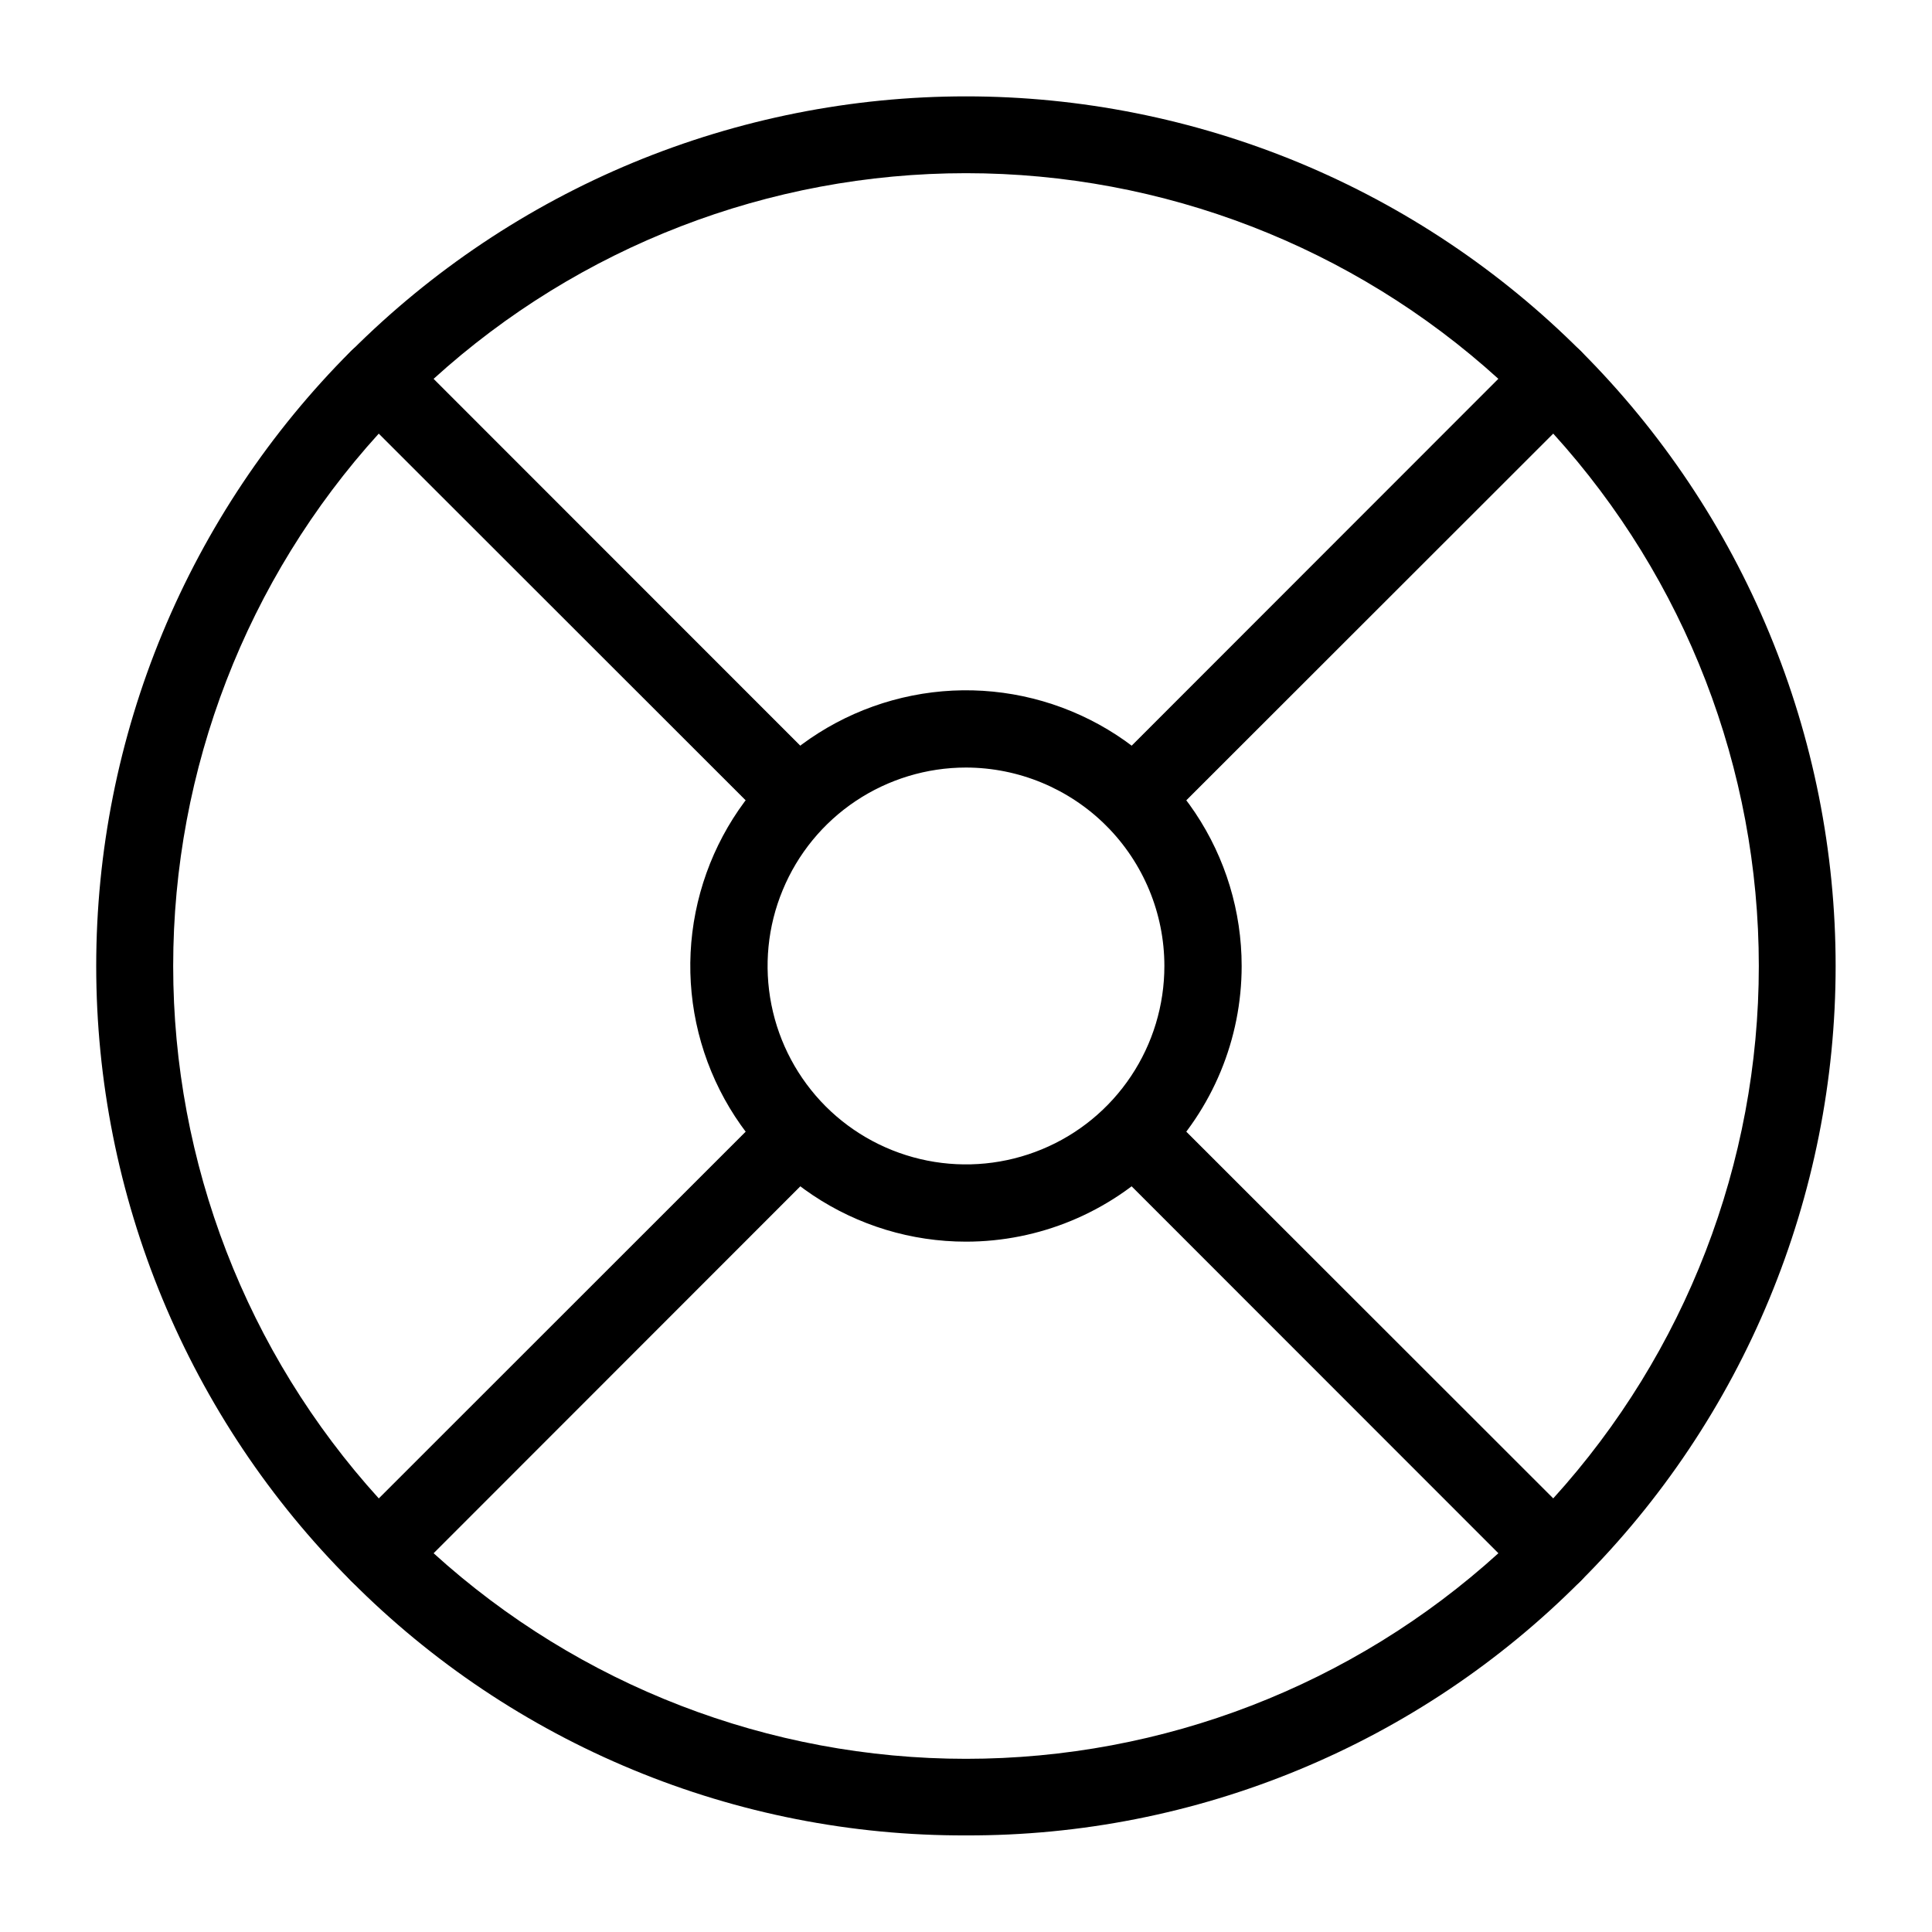
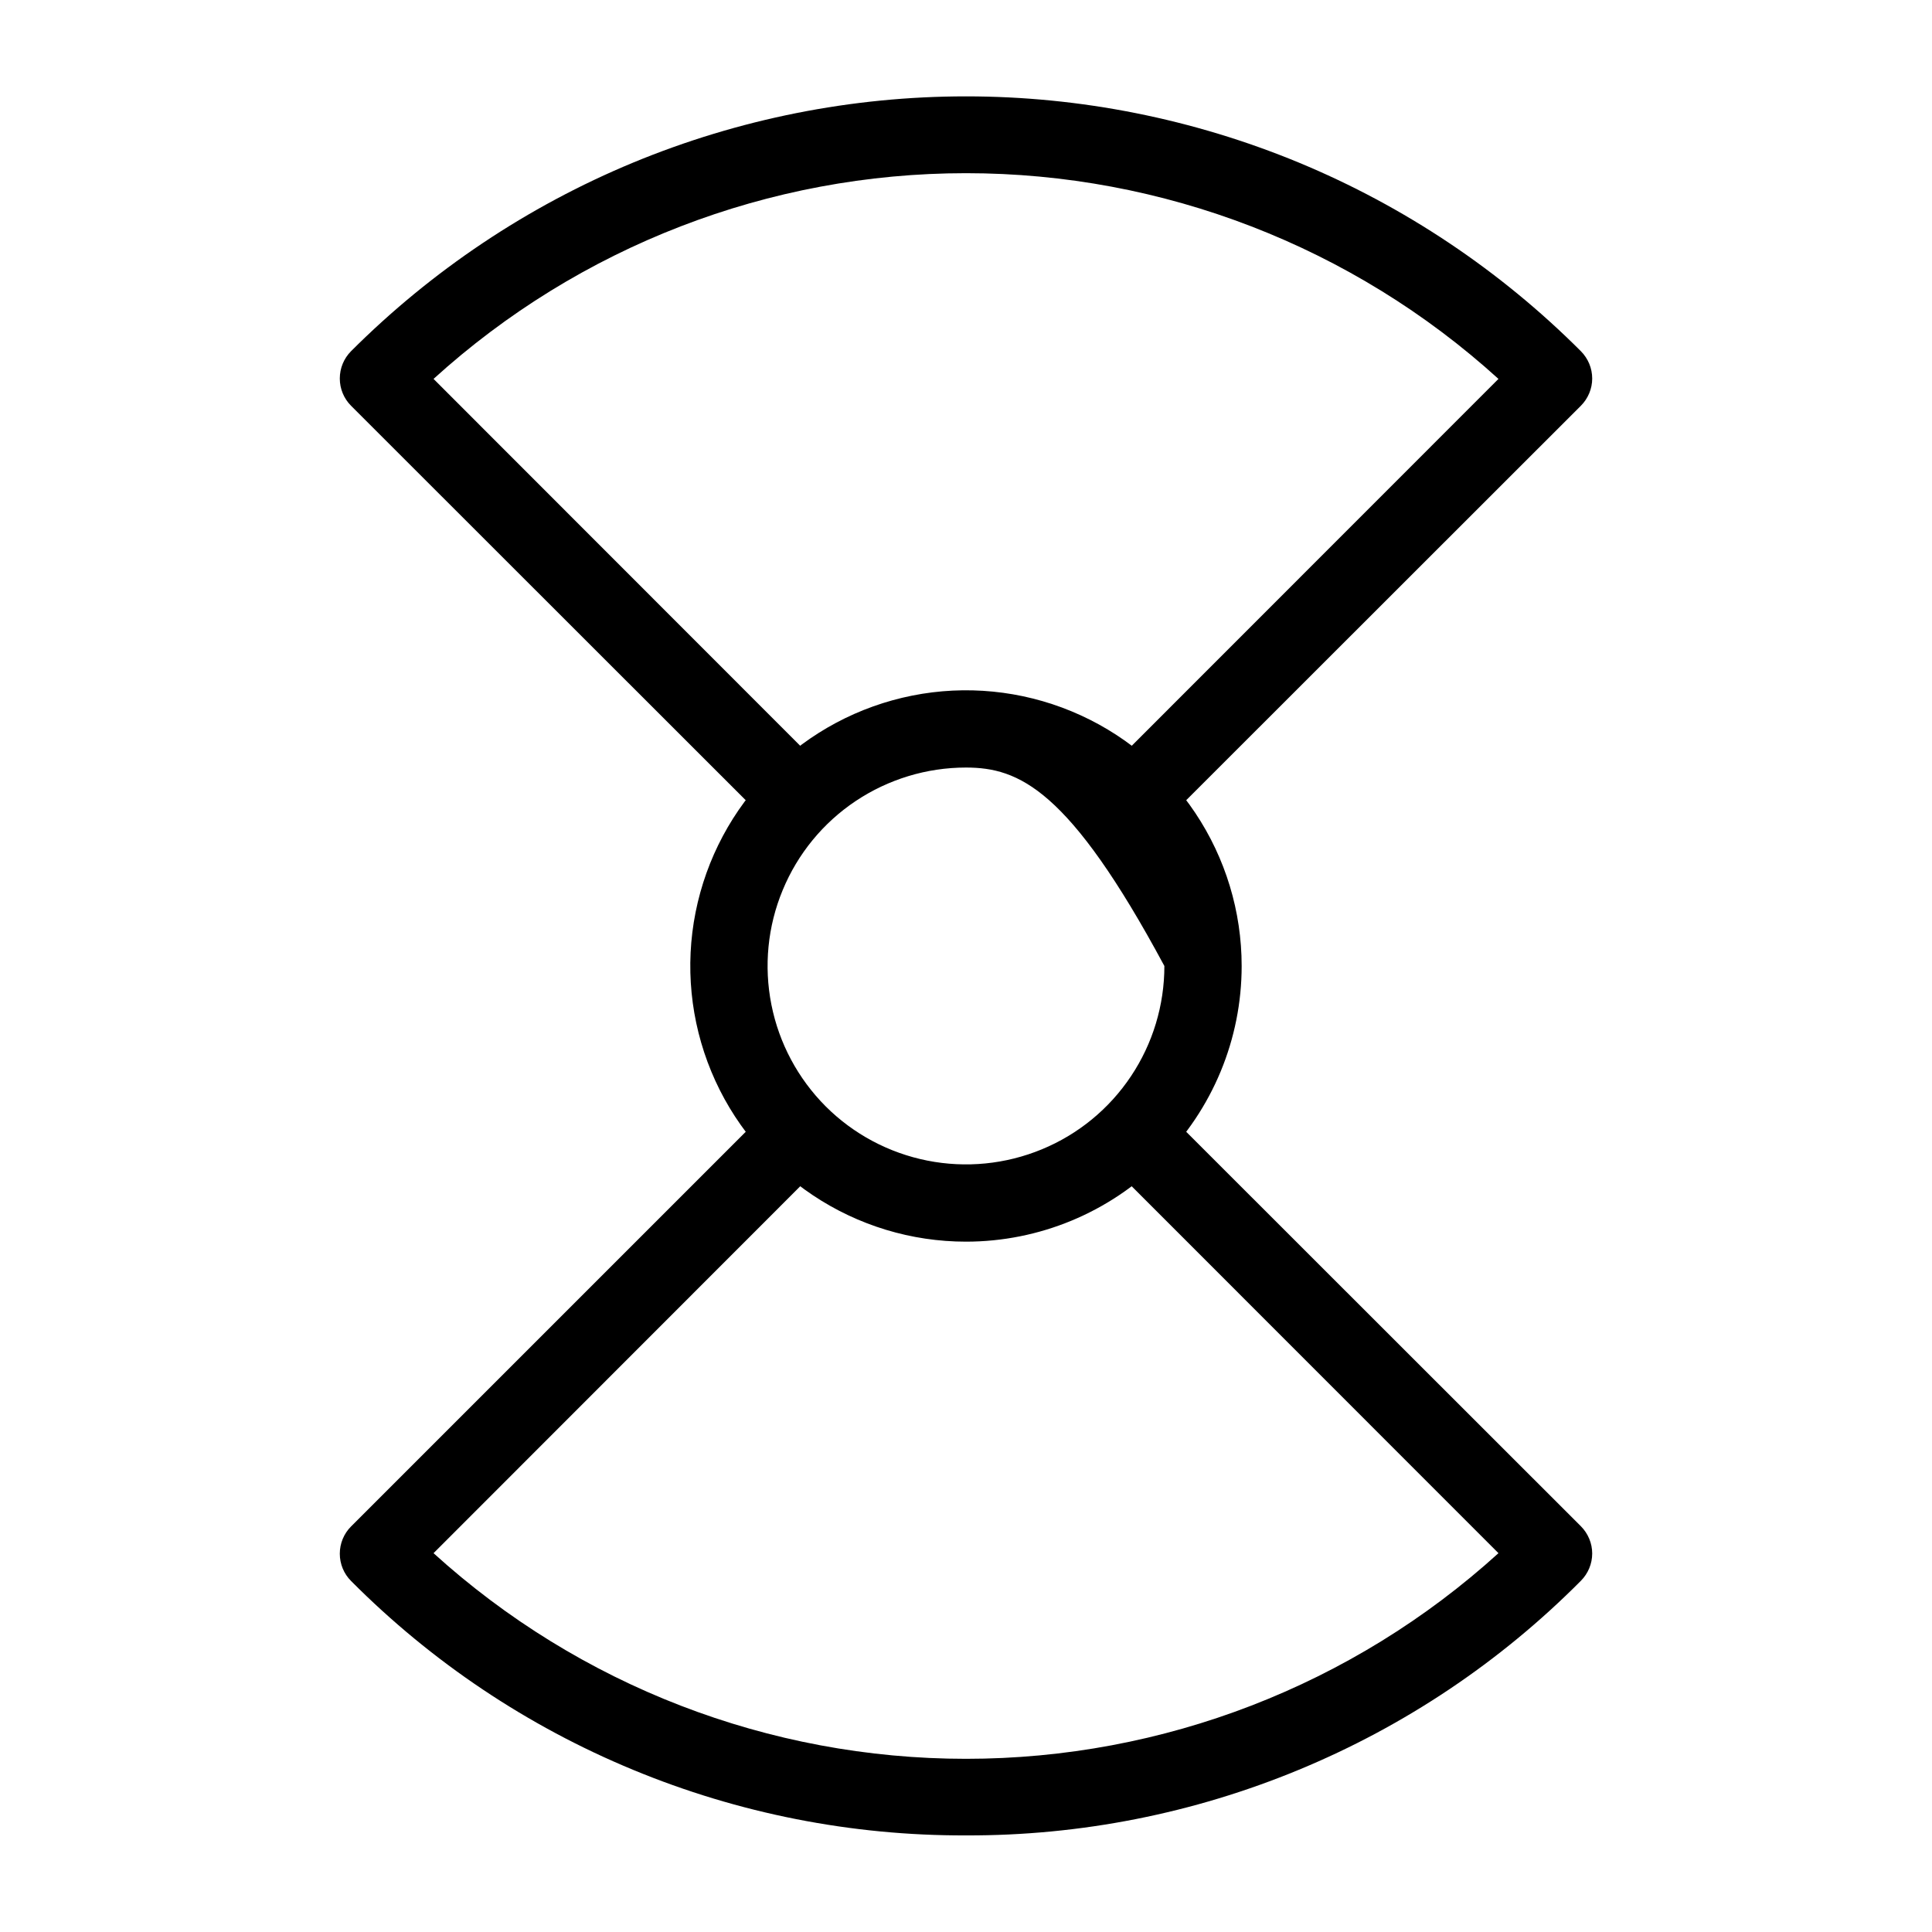
<svg xmlns="http://www.w3.org/2000/svg" width="25" height="25" viewBox="0 0 25 25" fill="none">
-   <path d="M4.895 20.605C4.763 20.604 4.636 20.551 4.542 20.457C3.497 19.413 2.668 18.172 2.102 16.807C1.536 15.441 1.245 13.978 1.245 12.5C1.245 11.022 1.536 9.559 2.102 8.193C2.668 6.828 3.497 5.587 4.542 4.542C4.636 4.449 4.763 4.397 4.895 4.397C5.027 4.397 5.154 4.449 5.247 4.542L10.682 9.977C10.764 10.073 10.807 10.196 10.802 10.322C10.797 10.448 10.745 10.567 10.656 10.656C10.567 10.745 10.448 10.797 10.322 10.802C10.196 10.807 10.073 10.764 9.977 10.682L4.902 5.61C3.19 7.496 2.241 9.952 2.241 12.5C2.241 15.048 3.19 17.504 4.902 19.39L9.977 14.318C10.073 14.236 10.196 14.193 10.322 14.198C10.448 14.203 10.567 14.255 10.656 14.344C10.745 14.433 10.797 14.552 10.802 14.678C10.807 14.804 10.764 14.927 10.682 15.023L5.25 20.457C5.203 20.504 5.148 20.541 5.087 20.567C5.026 20.592 4.961 20.605 4.895 20.605ZM20.105 20.605C20.039 20.605 19.974 20.592 19.913 20.567C19.852 20.541 19.797 20.504 19.75 20.457L14.318 15.023C14.236 14.927 14.193 14.804 14.198 14.678C14.203 14.552 14.255 14.433 14.344 14.344C14.433 14.255 14.552 14.203 14.678 14.198C14.804 14.193 14.927 14.236 15.023 14.318L20.098 19.39C21.81 17.504 22.759 15.048 22.759 12.5C22.759 9.952 21.81 7.496 20.098 5.61L15.023 10.682C14.927 10.764 14.804 10.807 14.678 10.802C14.552 10.797 14.433 10.745 14.344 10.656C14.255 10.567 14.203 10.448 14.198 10.322C14.193 10.196 14.236 10.073 14.318 9.977L19.75 4.542C19.844 4.449 19.97 4.397 20.102 4.397C20.235 4.397 20.361 4.449 20.455 4.542C21.5 5.587 22.33 6.828 22.895 8.193C23.461 9.559 23.753 11.022 23.753 12.5C23.753 13.978 23.461 15.441 22.895 16.807C22.33 18.172 21.5 19.413 20.455 20.457C20.362 20.551 20.236 20.604 20.105 20.605Z" fill="black" />
  <path d="M12.5 23.75C11.022 23.755 9.557 23.467 8.191 22.901C6.825 22.336 5.585 21.506 4.542 20.457C4.449 20.364 4.397 20.237 4.397 20.105C4.397 19.973 4.449 19.846 4.542 19.753L9.977 14.318C10.073 14.236 10.196 14.193 10.322 14.198C10.448 14.203 10.567 14.255 10.656 14.344C10.745 14.433 10.797 14.552 10.802 14.678C10.807 14.804 10.764 14.927 10.682 15.023L5.61 20.098C7.496 21.81 9.952 22.759 12.5 22.759C15.047 22.759 17.504 21.81 19.39 20.098L14.317 15.023C14.236 14.927 14.193 14.804 14.197 14.678C14.202 14.552 14.255 14.433 14.344 14.344C14.433 14.255 14.552 14.203 14.678 14.198C14.804 14.193 14.927 14.236 15.022 14.318L20.457 19.75C20.55 19.844 20.603 19.97 20.603 20.102C20.603 20.235 20.55 20.361 20.457 20.455C19.415 21.504 18.175 22.335 16.809 22.9C15.443 23.466 13.978 23.755 12.5 23.75ZM14.67 10.83C14.571 10.83 14.475 10.8 14.393 10.745C14.311 10.69 14.248 10.612 14.21 10.521C14.172 10.43 14.162 10.33 14.181 10.233C14.201 10.136 14.248 10.047 14.317 9.978L19.39 4.903C17.504 3.19 15.047 2.241 12.5 2.241C9.952 2.241 7.496 3.19 5.61 4.903L10.682 9.978C10.764 10.073 10.807 10.196 10.802 10.322C10.797 10.448 10.745 10.567 10.656 10.656C10.567 10.745 10.448 10.797 10.322 10.802C10.196 10.807 10.073 10.764 9.977 10.682L4.542 5.25C4.449 5.156 4.397 5.03 4.397 4.898C4.397 4.765 4.449 4.639 4.542 4.545C5.587 3.5 6.828 2.67 8.193 2.104C9.558 1.539 11.022 1.247 12.5 1.247C13.978 1.247 15.441 1.539 16.807 2.104C18.172 2.67 19.413 3.5 20.457 4.545C20.55 4.639 20.603 4.765 20.603 4.898C20.603 5.03 20.55 5.156 20.457 5.25L15.022 10.682C14.929 10.776 14.802 10.829 14.67 10.83Z" fill="black" />
-   <path d="M12.5 16.067C11.794 16.067 11.105 15.858 10.518 15.466C9.931 15.074 9.474 14.517 9.204 13.865C8.934 13.213 8.863 12.496 9.001 11.804C9.139 11.112 9.478 10.476 9.977 9.977C10.476 9.478 11.112 9.139 11.804 9.001C12.496 8.863 13.213 8.934 13.865 9.204C14.517 9.474 15.074 9.931 15.466 10.518C15.858 11.105 16.067 11.794 16.067 12.5C16.067 13.446 15.691 14.353 15.022 15.022C14.353 15.691 13.446 16.067 12.5 16.067ZM12.5 9.932C11.992 9.932 11.496 10.083 11.073 10.365C10.651 10.647 10.322 11.048 10.128 11.518C9.933 11.987 9.883 12.503 9.982 13.001C10.081 13.499 10.325 13.956 10.684 14.316C11.043 14.675 11.501 14.919 11.999 15.018C12.497 15.117 13.013 15.066 13.482 14.872C13.952 14.678 14.353 14.349 14.635 13.926C14.917 13.504 15.067 13.008 15.067 12.5C15.067 11.819 14.796 11.167 14.315 10.685C13.833 10.204 13.181 9.933 12.5 9.932Z" fill="black" />
+   <path d="M12.5 16.067C11.794 16.067 11.105 15.858 10.518 15.466C9.931 15.074 9.474 14.517 9.204 13.865C8.934 13.213 8.863 12.496 9.001 11.804C9.139 11.112 9.478 10.476 9.977 9.977C10.476 9.478 11.112 9.139 11.804 9.001C12.496 8.863 13.213 8.934 13.865 9.204C14.517 9.474 15.074 9.931 15.466 10.518C15.858 11.105 16.067 11.794 16.067 12.5C16.067 13.446 15.691 14.353 15.022 15.022C14.353 15.691 13.446 16.067 12.5 16.067ZM12.5 9.932C11.992 9.932 11.496 10.083 11.073 10.365C10.651 10.647 10.322 11.048 10.128 11.518C9.933 11.987 9.883 12.503 9.982 13.001C10.081 13.499 10.325 13.956 10.684 14.316C11.043 14.675 11.501 14.919 11.999 15.018C12.497 15.117 13.013 15.066 13.482 14.872C13.952 14.678 14.353 14.349 14.635 13.926C14.917 13.504 15.067 13.008 15.067 12.5C13.833 10.204 13.181 9.933 12.5 9.932Z" fill="black" />
</svg>